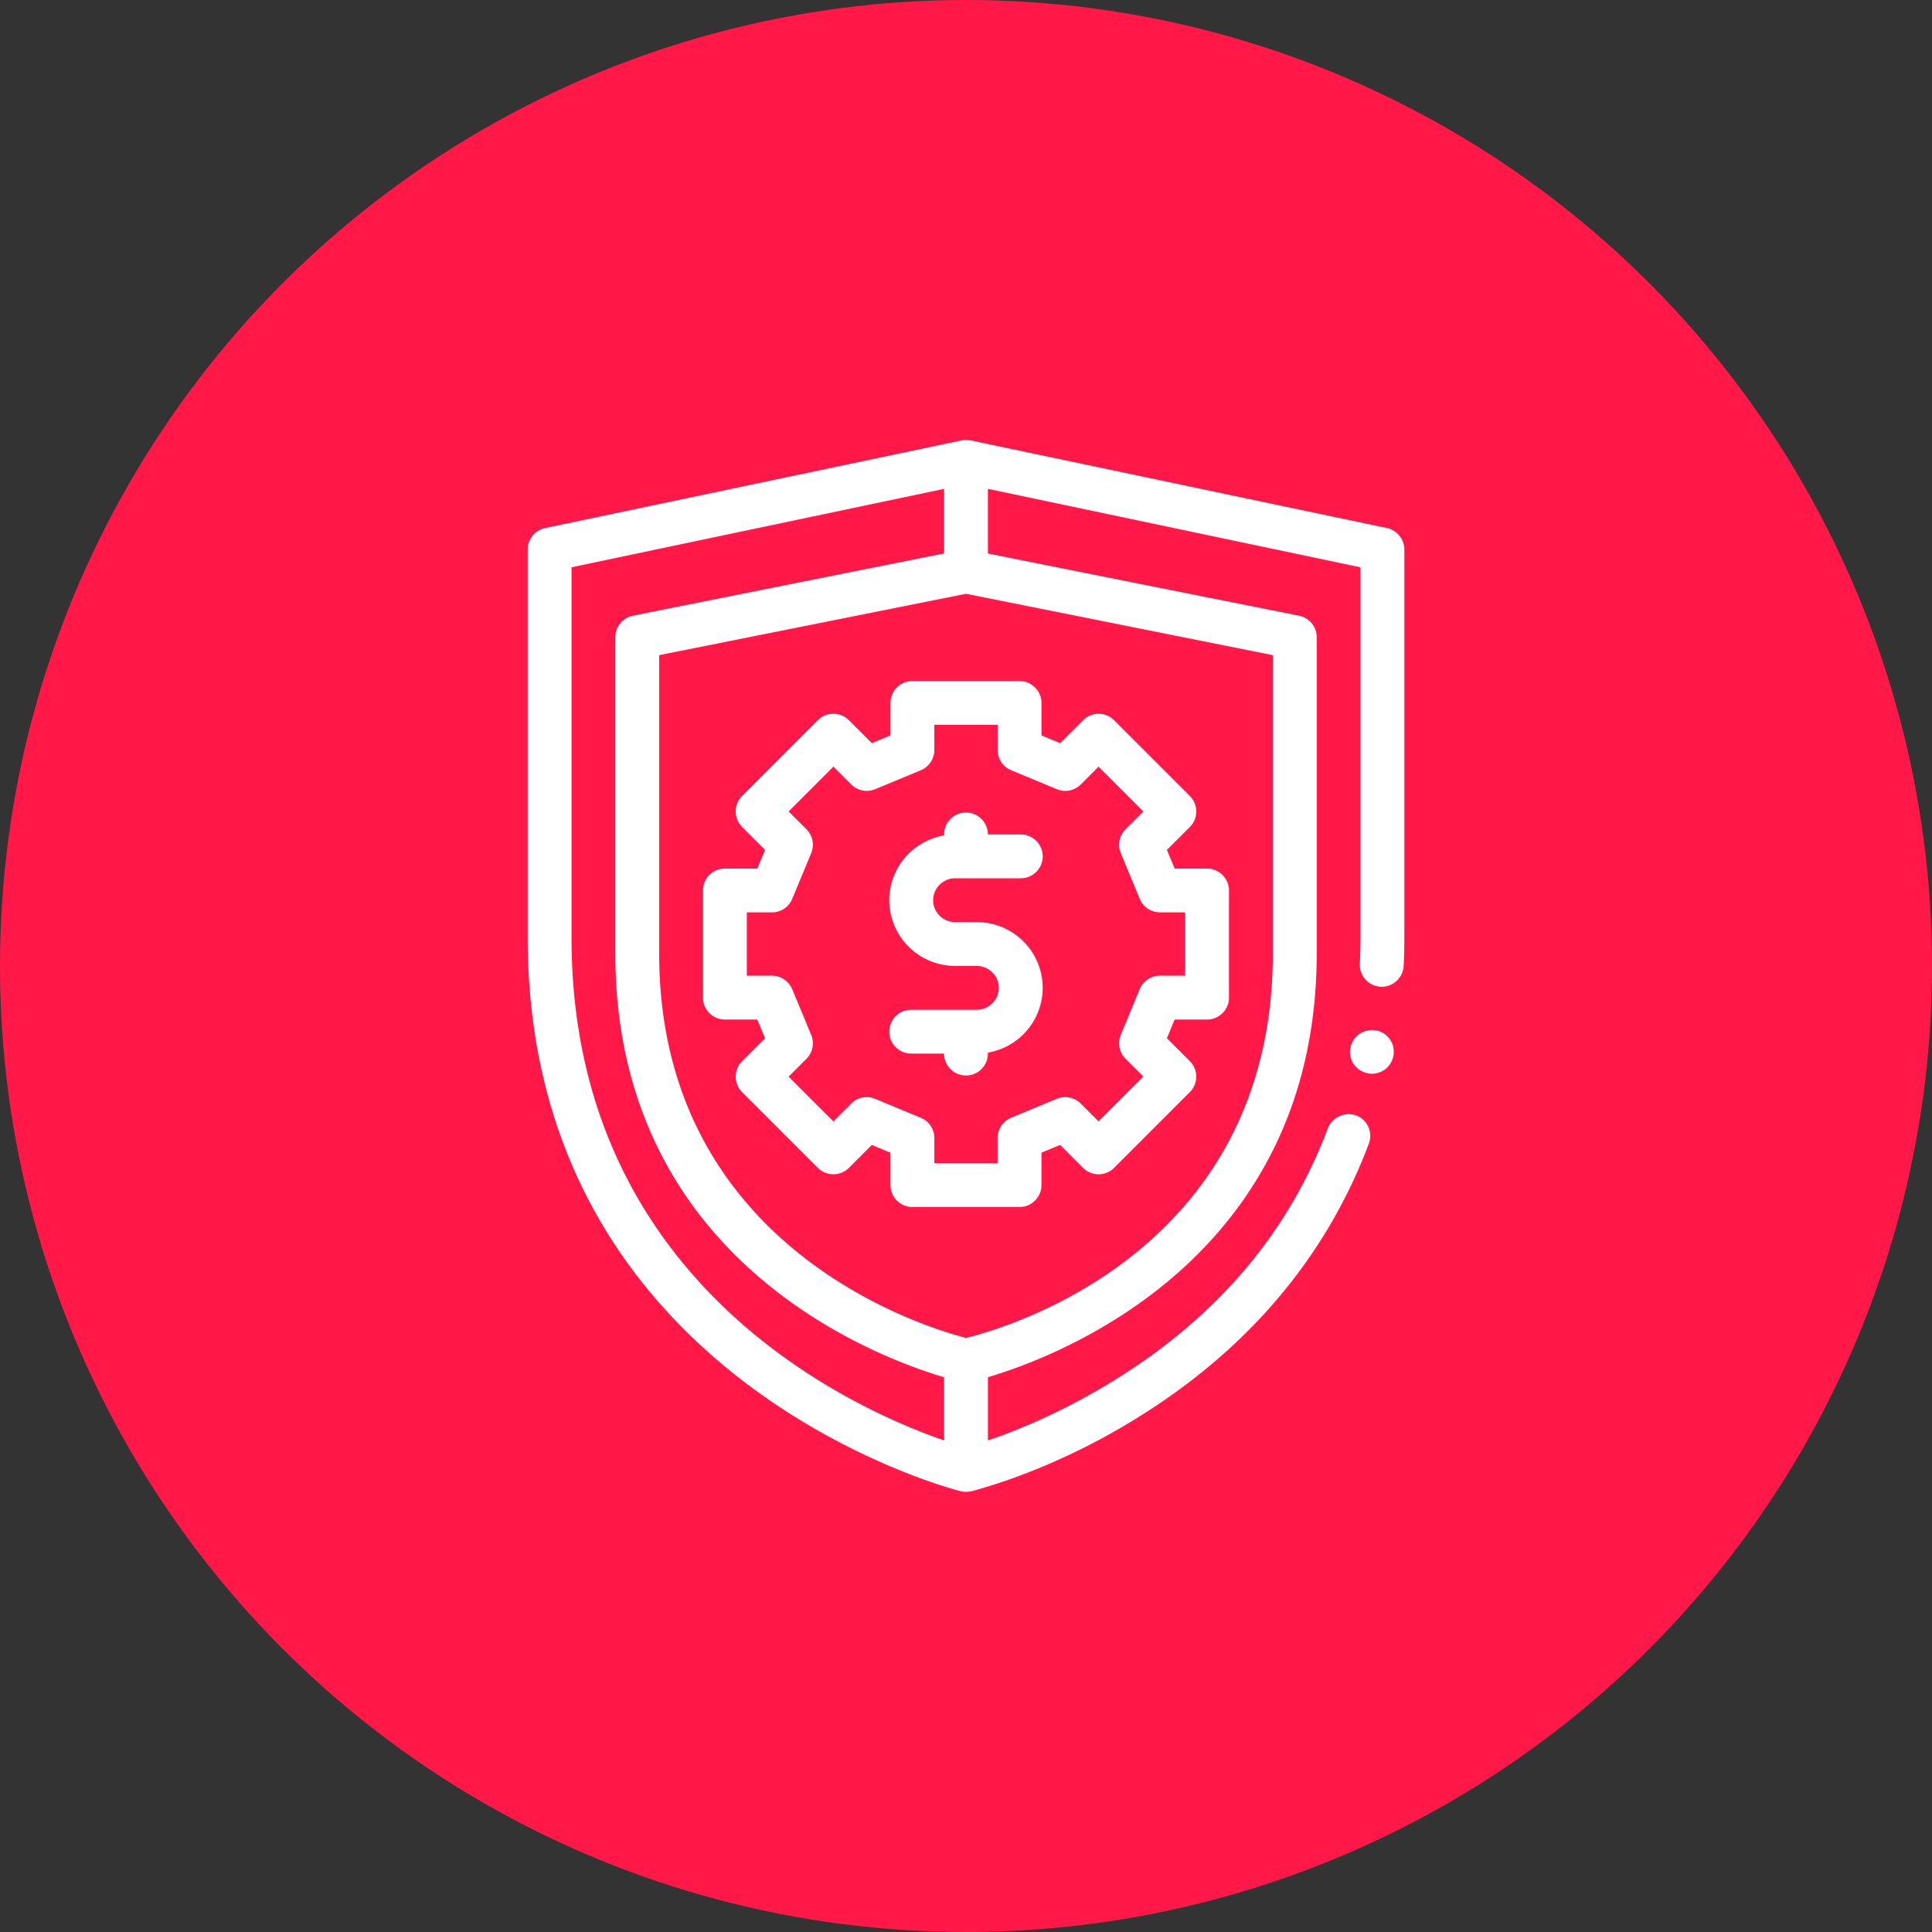
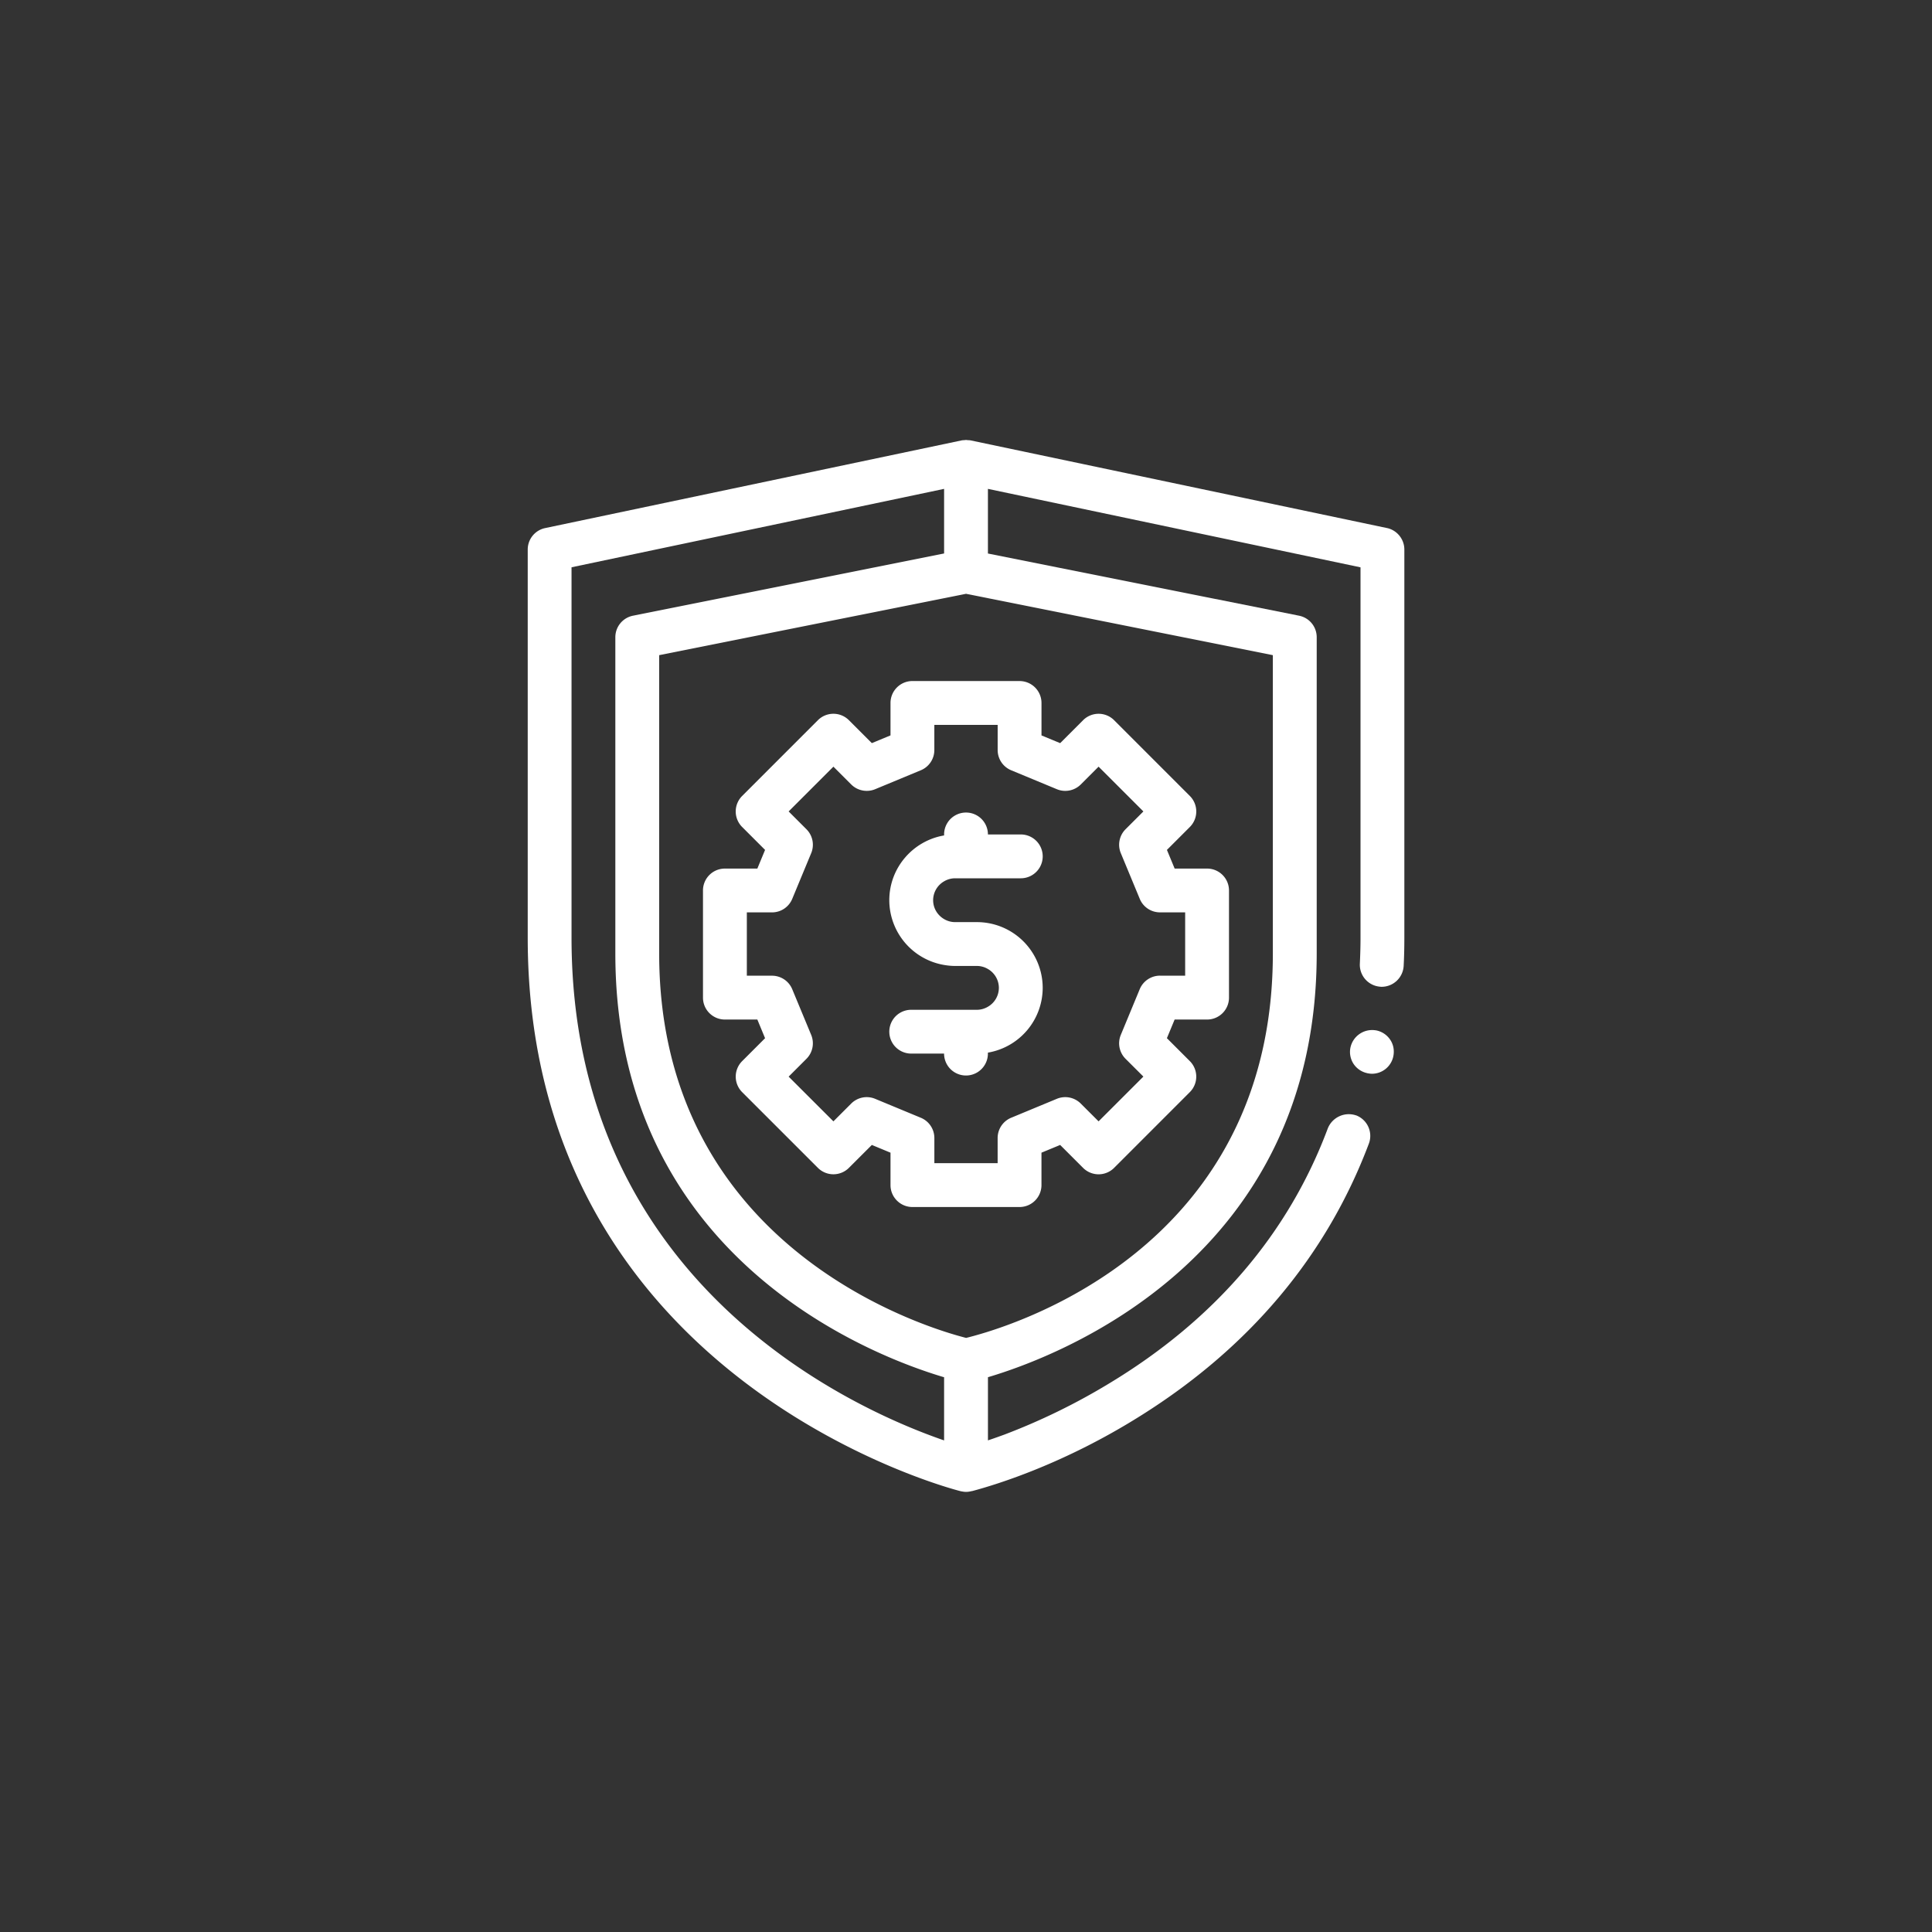
<svg xmlns="http://www.w3.org/2000/svg" width="80" height="80" fill="none">
  <rect width="100%" height="100%" fill="#333333" stroke="none" />
-   <circle cx="40" cy="40" r="40" fill="#FF1848" />
  <path d="m57.434 21.866-17.242-3.63c-.039-.008-.079-.008-.118-.01-.024-.002-.047-.007-.071-.007-.024 0-.046.005-.07.006-.04.003-.08.003-.119.012l-17.242 3.63a.907.907 0 0 0-.72.888V38.83c0 18.393 17.758 22.878 17.937 22.92.011.004.022.003.033.005a.92.92 0 0 0 .18.021.92.92 0 0 0 .2-.025c.005-.002.011-.001.017-.002.01 0 .018-.009.045-.009 1.053-.281 3.83-1.144 6.961-3.113 4.52-2.832 7.705-6.625 9.456-11.27a.91.91 0 0 0-.526-1.172l-.022-.005a.937.937 0 0 0-1.15.54c-1.632 4.366-4.682 7.933-9.083 10.582a26.465 26.465 0 0 1-4.32 2.105c-.227.082-.454.164-.671.236v-2.616c2.907-.86 13.613-4.891 13.613-17.548V26.385a.907.907 0 0 0-.73-.89L40.908 22.92v-2.677l15.428 3.249v15.346c0 .335-.01.69-.028 1.08a.91.91 0 0 0 .856.94c.006.001.01.003.016.003a.916.916 0 0 0 .943-.871c.019-.363.028-.753.028-1.152V22.755c0-.426-.3-.799-.717-.89ZM52.706 39.48c0 10.954-8.67 14.677-11.798 15.664-.4.126-.715.21-.904.256a15.31 15.31 0 0 1-.911-.268c-3.11-1.018-11.798-4.83-11.798-15.652V27.129l11.798-2.359.908-.182.907.181 11.798 2.36V39.48Zm-29.04-15.99 15.427-3.247v2.675L26.21 25.495a.908.908 0 0 0-.73.89v13.096c0 12.657 10.706 16.687 13.613 17.548v2.615c-3.72-1.283-15.427-6.46-15.427-20.812v-15.34Zm33.895 19.556c.136.2.181.435.136.68a.905.905 0 0 1-.89.736c-.054 0-.118-.01-.172-.019-.007 0-.012-.004-.018-.005a.91.91 0 0 1-.563-.376.902.902 0 0 1-.136-.68.919.919 0 0 1 1.042-.719c.007.001.013 0 .02.002a.909.909 0 0 1 .58.38ZM40 28.2h-2.218a.908.908 0 0 0-.908.908v1.343l-.773.32-.95-.95a.908.908 0 0 0-1.283 0L30.73 32.96a.908.908 0 0 0 0 1.283l.95.95-.32.773h-1.343a.906.906 0 0 0-.908.907v4.437c0 .5.406.907.908.907h1.343l.32.773-.95.95a.908.908 0 0 0 0 1.282l3.138 3.137a.908.908 0 0 0 1.283 0l.95-.949.773.32v1.343c0 .5.407.907.908.907h4.436a.908.908 0 0 0 .907-.907V47.73l.774-.32.95.95a.908.908 0 0 0 1.283 0l3.137-3.138a.908.908 0 0 0 0-1.283l-.95-.95.32-.772h1.343a.907.907 0 0 0 .908-.907v-4.437a.907.907 0 0 0-.908-.907H48.64l-.32-.773.95-.95a.909.909 0 0 0 0-1.283l-3.137-3.138a.908.908 0 0 0-1.284 0l-.95.95-.773-.32v-1.343a.908.908 0 0 0-.907-.908h-2.218Zm4.753 4.283.737-.737 1.855 1.854-.738.737a.908.908 0 0 0-.197.989l.785 1.893c.14.34.47.56.839.56h1.041V40.4h-1.041a.908.908 0 0 0-.84.56l-.784 1.893a.908.908 0 0 0 .197.99l.738.736-1.855 1.854-.737-.736a.908.908 0 0 0-.99-.198l-1.893.785a.907.907 0 0 0-.56.839v1.041h-2.62v-1.041a.908.908 0 0 0-.561-.839l-1.893-.785a.908.908 0 0 0-.99.198l-.736.736-1.854-1.852.737-.737a.91.91 0 0 0 .197-.99l-.785-1.892a.906.906 0 0 0-.838-.56h-1.042V37.78h1.042a.908.908 0 0 0 .838-.56l.785-1.893a.908.908 0 0 0-.197-.99l-.737-.737 1.854-1.854.737.737c.26.259.65.336.99.197l1.892-.785a.906.906 0 0 0 .56-.838v-1.042h2.622v1.042c0 .367.22.697.56.838l1.893.785a.91.91 0 0 0 .989-.197Zm-6.114 4.792c0 .335.184.624.453.782a.897.897 0 0 0 .454.126h.908a2.724 2.724 0 0 1 2.722 2.722 2.725 2.725 0 0 1-2.269 2.682v.04a.907.907 0 1 1-1.815 0h-1.361a.907.907 0 1 1 0-1.814h2.723c.165 0 .32-.048.453-.126a.904.904 0 0 0 .454-.781.905.905 0 0 0-.454-.782.896.896 0 0 0-.453-.126h-.908c-.155 0-.305-.016-.453-.041a2.725 2.725 0 0 1-2.269-2.682c0-1.346.984-2.464 2.269-2.681v-.041a.907.907 0 1 1 1.815 0h1.361a.907.907 0 1 1 0 1.815h-2.723a.896.896 0 0 0-.453.126.905.905 0 0 0-.454.781Z" fill="#fff" />
</svg>